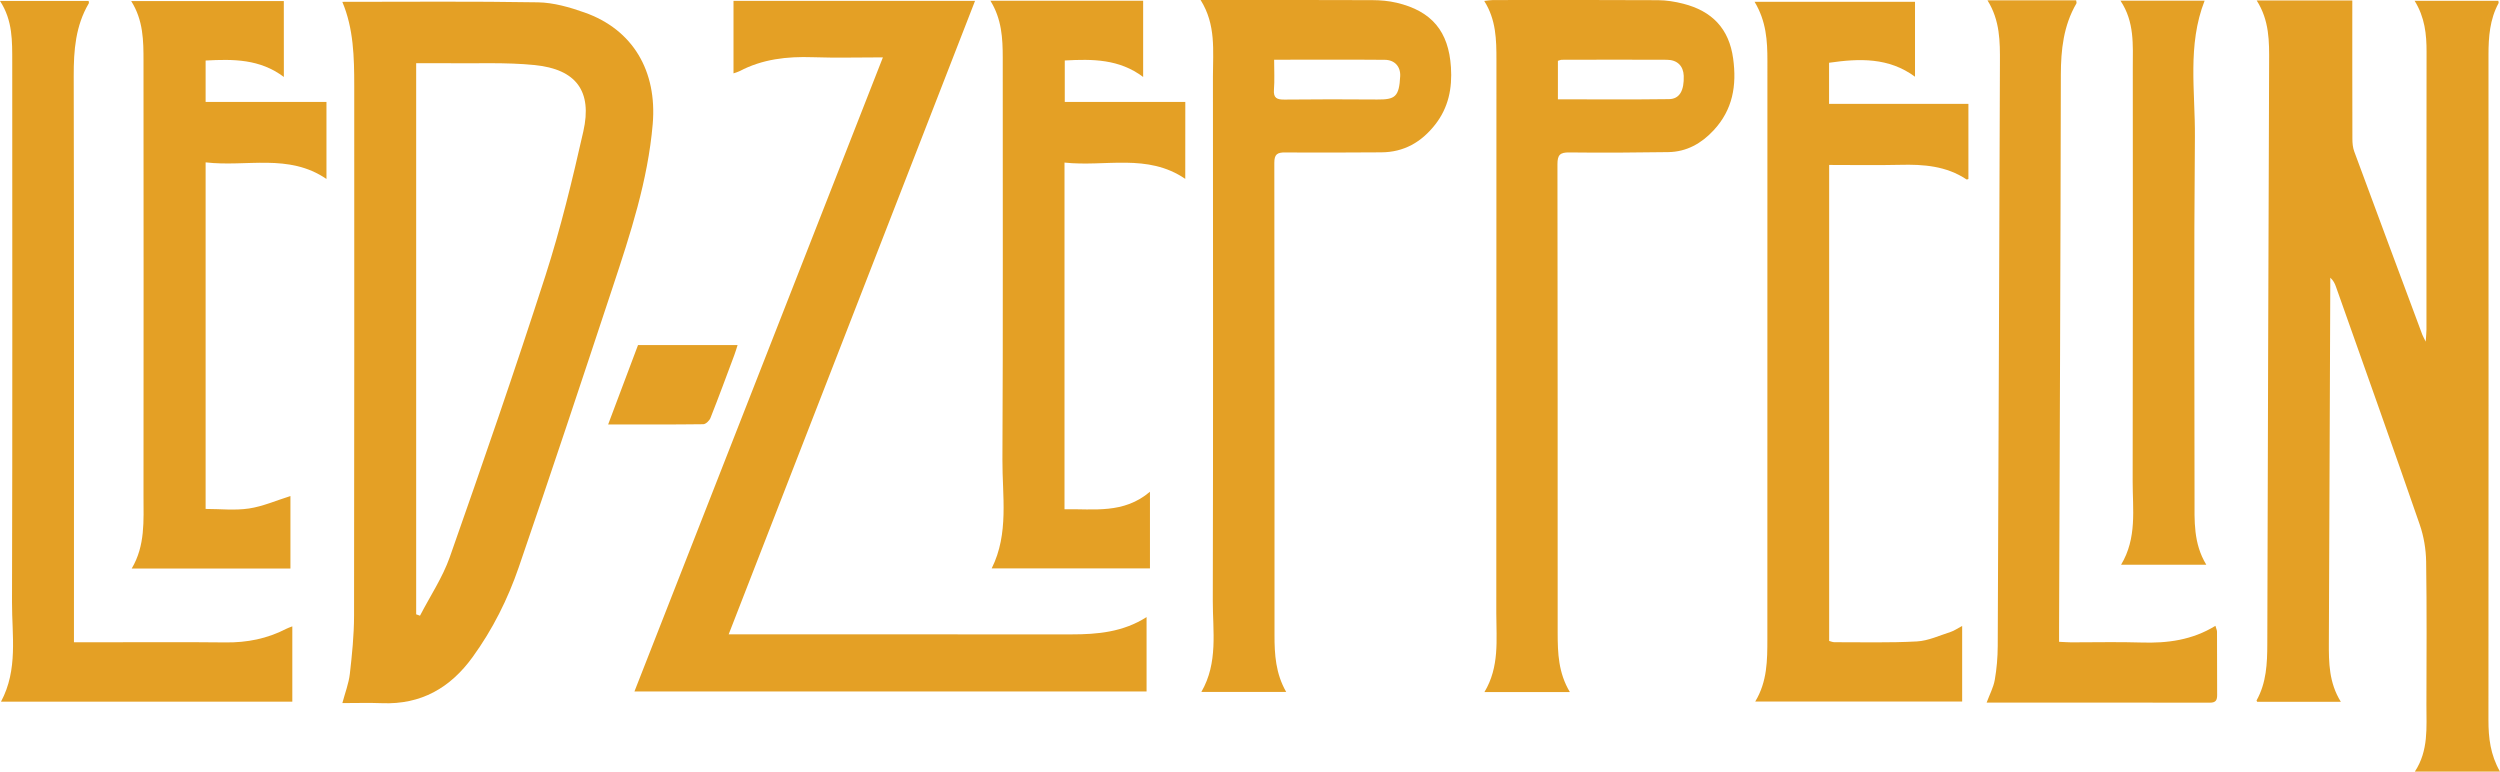
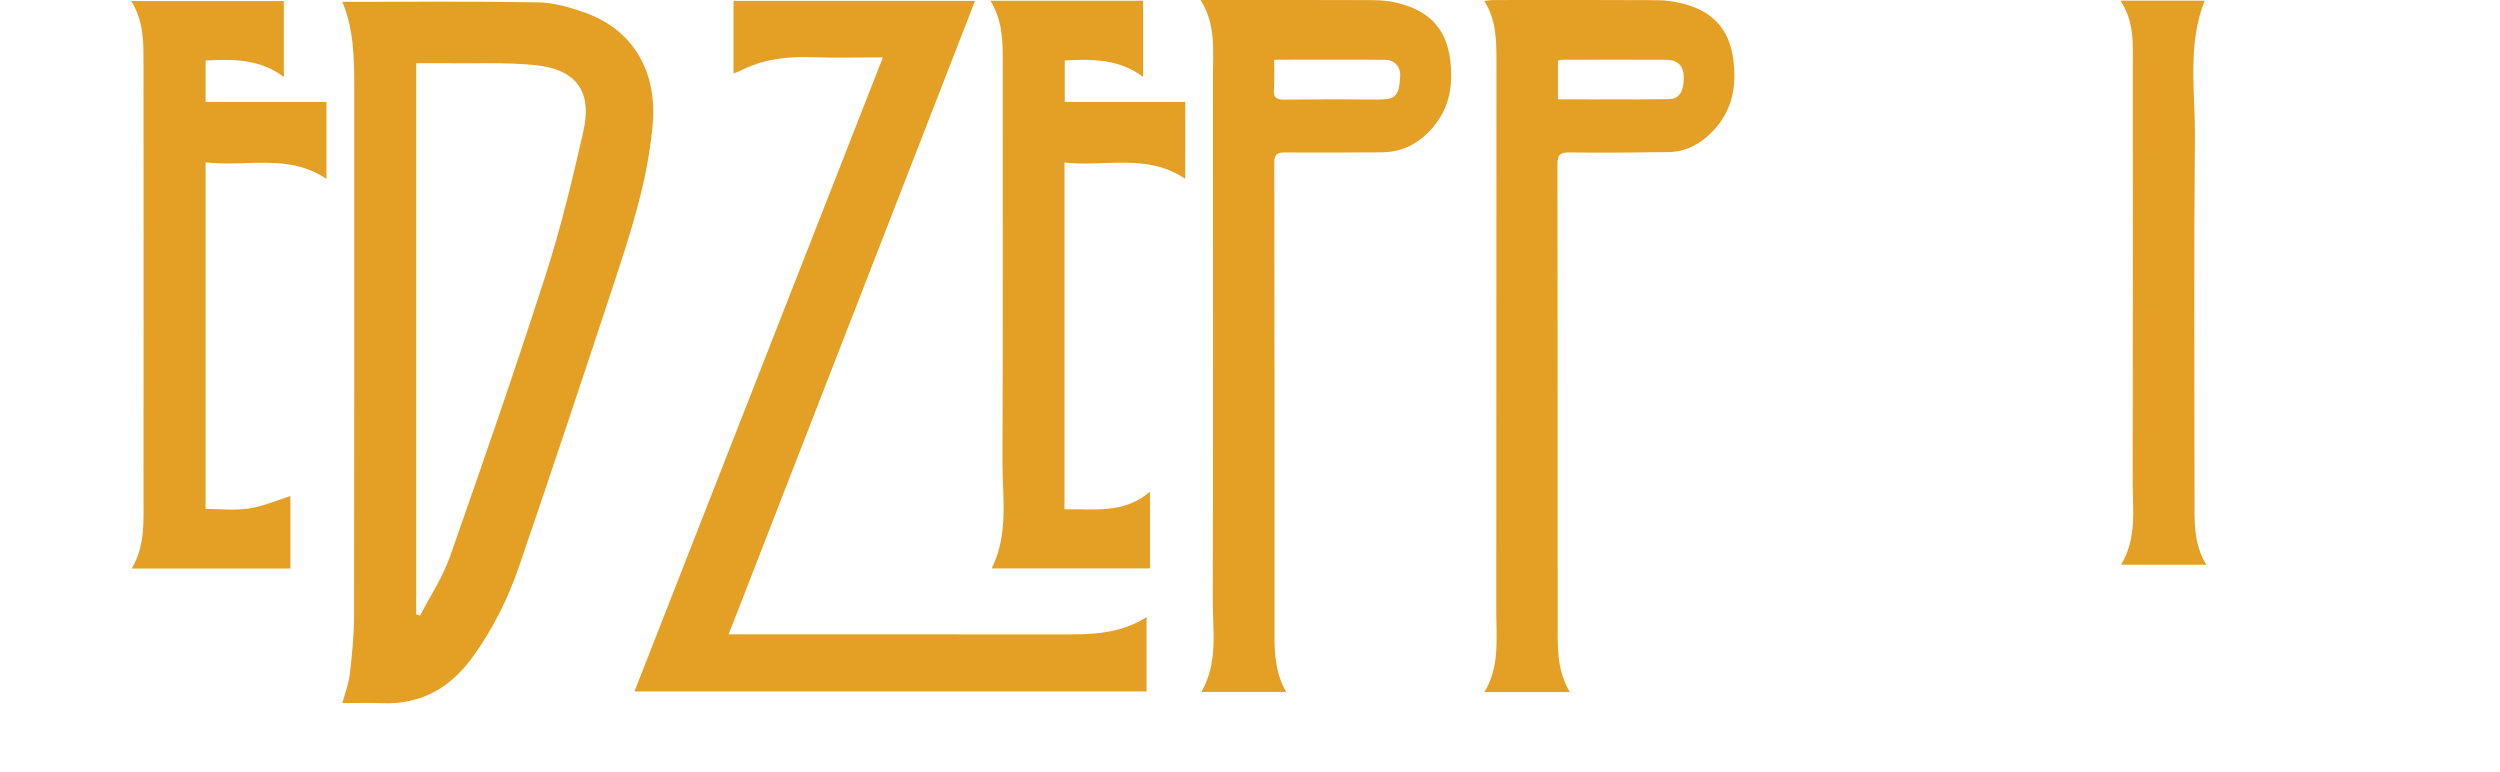
<svg xmlns="http://www.w3.org/2000/svg" width="162" height="50" viewBox="0 0 162 50" fill="none">
-   <path d="M146.234 0.032C148.412 0.032 150.458 0.032 152.429 0.032C152.429 3.038 152.426 6.017 152.435 8.996C152.435 9.273 152.461 9.564 152.556 9.82C154.018 13.78 155.492 17.734 156.966 21.688C157.001 21.781 157.054 21.868 157.188 22.139C157.211 21.752 157.235 21.554 157.235 21.353C157.238 15.357 157.229 9.36 157.241 3.364C157.244 2.226 157.131 1.126 156.468 0.053C158.336 0.053 160.103 0.053 161.888 0.053C161.893 0.088 161.929 0.163 161.905 0.207C161.34 1.254 161.254 2.389 161.254 3.547C161.26 17.92 161.26 32.293 161.251 46.666C161.251 47.806 161.376 48.909 162 50C160.141 50 158.363 50 156.483 50C157.38 48.63 157.229 47.143 157.232 45.685C157.238 42.59 157.262 39.494 157.214 36.398C157.202 35.595 157.063 34.757 156.8 33.998C155.018 28.845 153.186 23.71 151.366 18.569C151.295 18.371 151.206 18.179 151.002 17.993C151.002 18.214 151.002 18.432 151.002 18.653C150.972 26.317 150.94 33.977 150.91 41.641C150.904 42.939 150.916 44.239 151.686 45.476C149.812 45.476 148.042 45.476 146.267 45.476C146.258 45.456 146.216 45.403 146.228 45.383C146.865 44.239 146.918 42.994 146.921 41.731C146.953 29.177 146.995 16.622 147.039 4.068C147.048 2.7 147.063 1.336 146.234 0.032Z" fill="#E4A025" />
  <path d="M22.182 0.119C26.459 0.119 30.665 0.079 34.864 0.151C35.873 0.169 36.912 0.468 37.874 0.809C41.02 1.914 42.589 4.614 42.296 8.042C41.982 11.699 40.849 15.15 39.706 18.601C37.702 24.658 35.693 30.716 33.618 36.75C32.908 38.819 31.925 40.786 30.626 42.578C29.188 44.565 27.294 45.668 24.751 45.566C23.917 45.534 23.079 45.56 22.185 45.56C22.363 44.888 22.6 44.283 22.671 43.657C22.813 42.415 22.94 41.161 22.943 39.91C22.964 28.461 22.955 17.012 22.955 5.563C22.955 3.704 22.913 1.848 22.182 0.119ZM26.968 39.808C27.051 39.837 27.134 39.869 27.216 39.898C27.868 38.635 28.679 37.425 29.146 36.101C31.277 30.041 33.378 23.969 35.347 17.856C36.332 14.795 37.09 11.653 37.8 8.516C38.389 5.909 37.344 4.489 34.651 4.216C32.775 4.027 30.872 4.123 28.977 4.097C28.323 4.088 27.666 4.097 26.968 4.097C26.968 16.034 26.968 27.923 26.968 39.808Z" fill="#E4A025" />
  <path d="M57.212 3.718C55.632 3.718 54.143 3.759 52.654 3.707C50.997 3.651 49.408 3.829 47.922 4.611C47.812 4.67 47.685 4.699 47.531 4.754C47.531 3.174 47.531 1.641 47.531 0.058C52.714 0.058 57.875 0.058 63.182 0.058C57.866 13.727 52.563 27.361 47.218 41.105C47.558 41.105 47.792 41.105 48.026 41.105C55.161 41.105 62.297 41.103 69.429 41.108C71.116 41.108 72.765 40.963 74.298 39.988C74.298 41.658 74.298 43.206 74.298 44.806C63.273 44.806 52.255 44.806 41.112 44.806C46.481 31.105 51.829 17.457 57.212 3.718Z" fill="#E4A025" />
-   <path d="M127.553 6.732C127.553 8.414 127.553 10.009 127.553 11.6C127.512 11.612 127.453 11.644 127.429 11.626C126.121 10.753 124.65 10.643 123.129 10.681C121.613 10.716 120.095 10.689 118.529 10.689C118.529 20.992 118.529 31.242 118.529 41.533C118.627 41.556 118.748 41.615 118.867 41.615C120.651 41.612 122.436 41.661 124.215 41.565C124.952 41.524 125.674 41.181 126.396 40.951C126.639 40.873 126.852 40.716 127.148 40.559C127.148 42.231 127.148 43.817 127.148 45.461C122.705 45.461 118.26 45.461 113.738 45.461C114.522 44.166 114.525 42.781 114.525 41.399C114.525 28.909 114.522 16.421 114.528 3.931C114.528 2.645 114.457 1.379 113.696 0.116C117.212 0.116 120.625 0.116 124.093 0.116C124.093 1.641 124.093 3.232 124.093 4.972C122.386 3.715 120.492 3.782 118.523 4.067C118.523 4.931 118.523 5.787 118.523 6.732C121.521 6.732 124.52 6.732 127.553 6.732Z" fill="#E4A025" />
  <path d="M83.346 44.839C81.478 44.839 79.708 44.839 77.847 44.839C78.945 42.939 78.584 40.896 78.589 38.912C78.616 27.588 78.604 16.267 78.598 4.943C78.598 3.291 78.808 1.603 77.799 0C78.137 0 78.35 0 78.56 0C82.017 0 85.474 -0.006 88.933 0.009C89.457 0.012 89.993 0.058 90.502 0.178C92.79 0.719 93.873 2.043 94.021 4.353C94.11 5.717 93.864 6.974 92.994 8.08C92.106 9.209 90.978 9.866 89.501 9.872C87.433 9.881 85.361 9.898 83.292 9.878C82.76 9.872 82.576 10 82.576 10.556C82.594 20.754 82.588 30.949 82.588 41.147C82.585 42.406 82.662 43.649 83.346 44.839ZM82.564 3.87C82.564 4.571 82.6 5.197 82.552 5.813C82.511 6.357 82.745 6.459 83.239 6.453C85.24 6.43 87.24 6.433 89.241 6.448C90.401 6.456 90.665 6.282 90.733 4.932C90.762 4.312 90.372 3.881 89.735 3.876C87.382 3.855 85.032 3.87 82.564 3.87Z" fill="#E4A025" />
  <path d="M101.728 44.847C99.834 44.847 98.064 44.847 96.19 44.847C97.176 43.209 96.96 41.458 96.96 39.744C96.969 27.792 96.963 15.842 96.969 3.89C96.969 2.584 96.954 1.289 96.178 0.061C96.421 0.035 96.581 0.003 96.741 0.003C100.307 -1.00864e-05 103.876 -0.009 107.443 0.012C107.984 0.015 108.541 0.105 109.067 0.239C110.941 0.713 112.045 1.856 112.308 3.794C112.548 5.54 112.285 7.111 111.041 8.446C110.251 9.296 109.292 9.84 108.103 9.857C105.966 9.889 103.832 9.904 101.695 9.878C101.088 9.869 100.923 10.041 100.923 10.637C100.94 20.768 100.934 30.902 100.937 41.033C100.94 42.316 100.979 43.593 101.728 44.847ZM100.952 6.436C103.406 6.436 105.779 6.456 108.15 6.424C108.84 6.415 109.138 5.868 109.106 4.911C109.082 4.277 108.692 3.875 108.008 3.873C105.741 3.858 103.474 3.87 101.207 3.873C101.127 3.873 101.047 3.916 100.952 3.942C100.952 4.757 100.952 5.551 100.952 6.436Z" fill="#E4A025" />
-   <path d="M4.792 41.62C5.298 41.62 5.691 41.62 6.085 41.62C8.926 41.62 11.764 41.597 14.606 41.629C16.003 41.647 17.314 41.388 18.548 40.748C18.66 40.69 18.782 40.652 18.942 40.588C18.942 42.234 18.942 43.826 18.942 45.467C12.67 45.467 6.411 45.467 0.065 45.467C1.178 43.387 0.772 41.175 0.778 39.022C0.811 27.355 0.793 15.691 0.793 4.024C0.79 2.685 0.835 1.338 0 0.061C1.98 0.061 3.853 0.061 5.742 0.061C5.745 0.099 5.777 0.175 5.753 0.218C4.892 1.679 4.774 3.264 4.777 4.914C4.803 16.84 4.792 28.766 4.792 40.69C4.792 40.969 4.792 41.248 4.792 41.62Z" fill="#E4A025" />
-   <path d="M128.79 0.023C130.788 0.023 132.655 0.023 134.535 0.023C134.544 0.105 134.576 0.181 134.55 0.224C133.712 1.664 133.546 3.227 133.543 4.856C133.523 16.808 133.469 28.758 133.428 40.71C133.428 40.986 133.428 41.26 133.428 41.589C133.736 41.603 133.973 41.621 134.209 41.624C135.728 41.627 137.249 41.586 138.767 41.635C140.451 41.688 142.058 41.478 143.559 40.553C143.609 40.733 143.659 40.829 143.662 40.925C143.668 42.29 143.662 43.654 143.671 45.016C143.674 45.351 143.603 45.534 143.201 45.534C138.4 45.525 133.603 45.528 128.734 45.528C128.926 45.007 129.175 44.545 129.261 44.059C129.388 43.337 129.45 42.598 129.453 41.865C129.509 29.264 129.548 16.666 129.595 4.065C129.601 2.697 129.607 1.336 128.79 0.023Z" fill="#E4A025" />
  <path d="M76.805 11.591C74.357 9.918 71.628 10.823 68.98 10.535C68.98 18.068 68.98 25.499 68.98 33C70.886 32.965 72.809 33.317 74.517 31.865C74.517 33.619 74.517 35.199 74.517 36.831C71.116 36.831 67.719 36.831 64.262 36.831C65.392 34.565 64.943 32.138 64.957 29.773C65.002 21.097 64.972 12.418 64.978 3.739C64.978 2.476 64.91 1.231 64.179 0.049C67.515 0.049 70.773 0.049 74.076 0.049C74.076 1.664 74.076 3.253 74.076 4.987C72.528 3.823 70.803 3.82 68.997 3.919C68.997 4.801 68.997 5.67 68.997 6.607C71.593 6.607 74.18 6.607 76.808 6.607C76.805 8.286 76.805 9.895 76.805 11.591Z" fill="#E4A025" />
  <path d="M18.394 4.987C16.84 3.817 15.118 3.826 13.324 3.922C13.324 4.806 13.324 5.662 13.324 6.605C15.914 6.605 18.515 6.605 21.155 6.605C21.155 8.286 21.155 9.878 21.155 11.597C18.705 9.921 15.976 10.835 13.324 10.521C13.324 18.051 13.324 25.482 13.324 32.979C14.265 32.979 15.221 33.087 16.136 32.95C17.044 32.813 17.912 32.426 18.82 32.144C18.82 33.637 18.82 35.217 18.82 36.843C15.405 36.843 12.007 36.843 8.533 36.843C9.42 35.353 9.299 33.739 9.299 32.147C9.308 22.755 9.305 13.361 9.299 3.969C9.299 2.648 9.293 1.321 8.5 0.067C11.83 0.067 15.088 0.067 18.391 0.067C18.394 1.644 18.394 3.235 18.394 4.987Z" fill="#E4A025" />
  <path d="M142.967 36.593C141.061 36.593 139.306 36.593 137.447 36.593C138.489 34.862 138.193 32.997 138.196 31.184C138.217 22.249 138.208 13.314 138.205 4.379C138.205 2.915 138.329 1.428 137.406 0.043C139.294 0.043 141.061 0.043 142.86 0.043C141.73 2.918 142.254 5.921 142.23 8.871C142.159 16.68 142.206 24.492 142.206 32.301C142.206 33.747 142.123 35.205 142.967 36.593Z" fill="#E4A025" />
-   <path d="M39.407 27.506C40.079 25.717 40.709 24.041 41.343 22.362C43.483 22.362 45.59 22.362 47.795 22.362C47.715 22.607 47.656 22.822 47.576 23.029C47.07 24.384 46.569 25.743 46.037 27.087C45.969 27.259 45.735 27.486 45.572 27.489C43.554 27.515 41.532 27.506 39.407 27.506Z" fill="#E4A025" />
</svg>